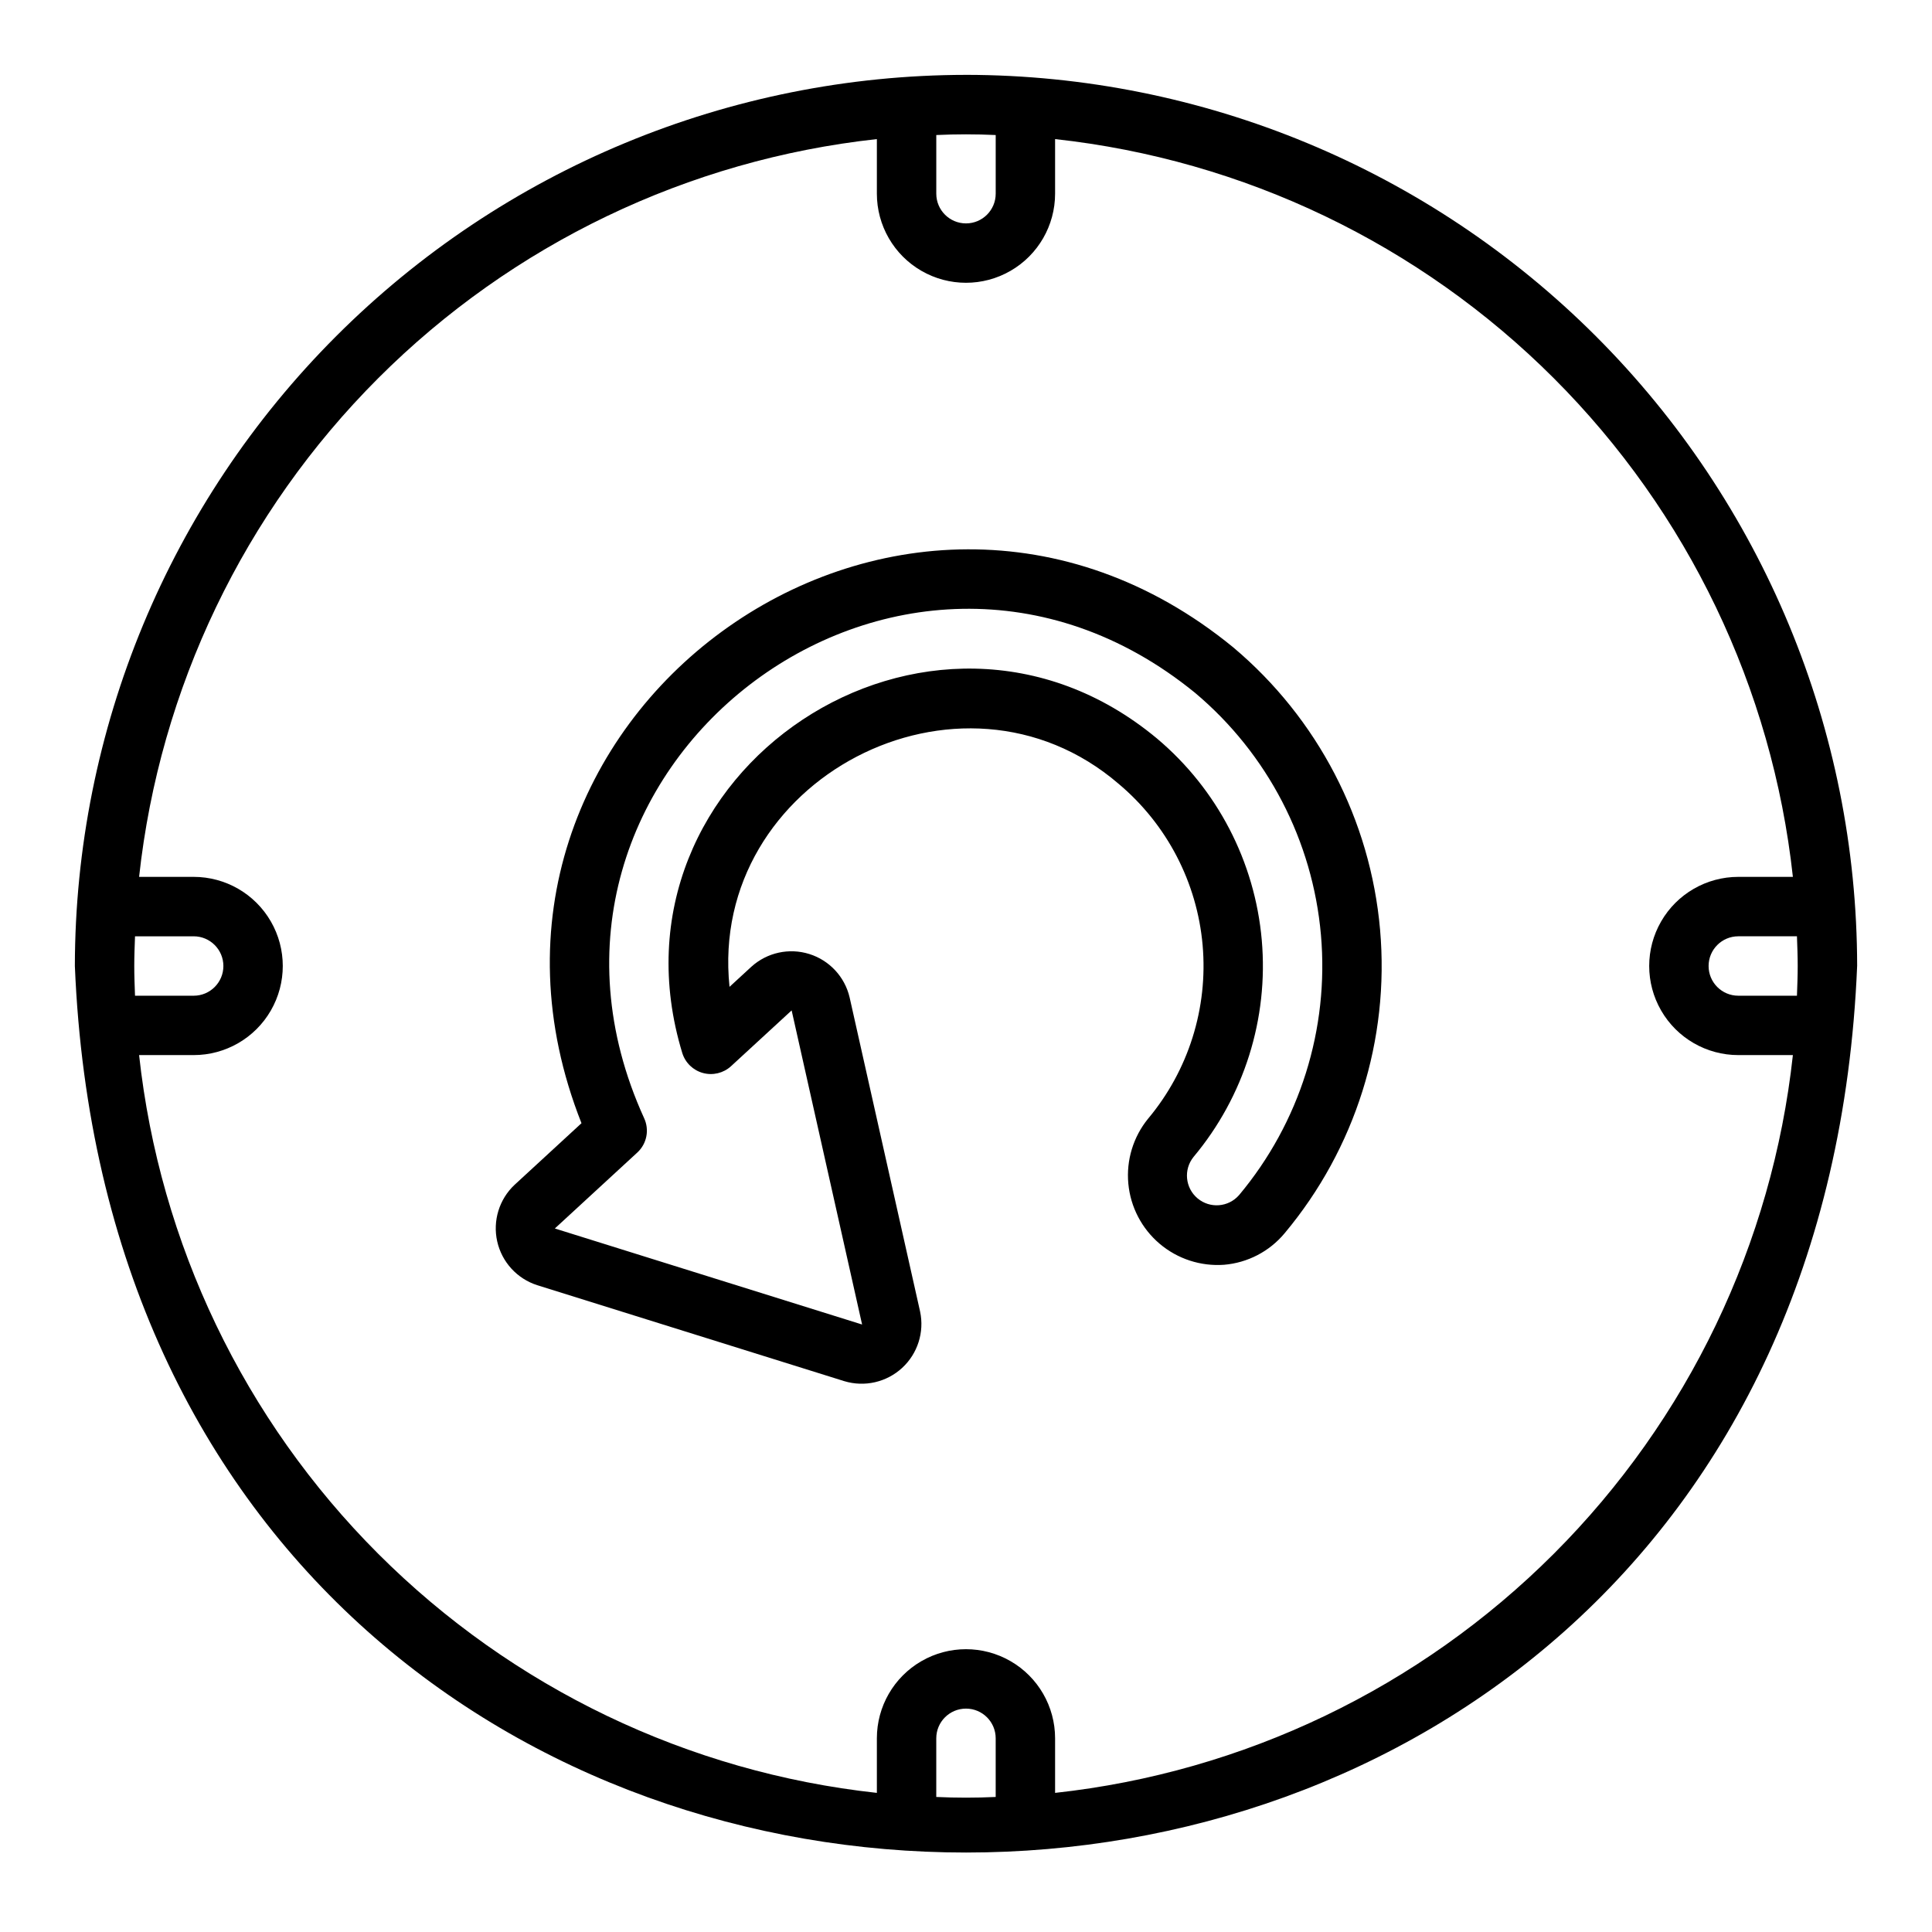
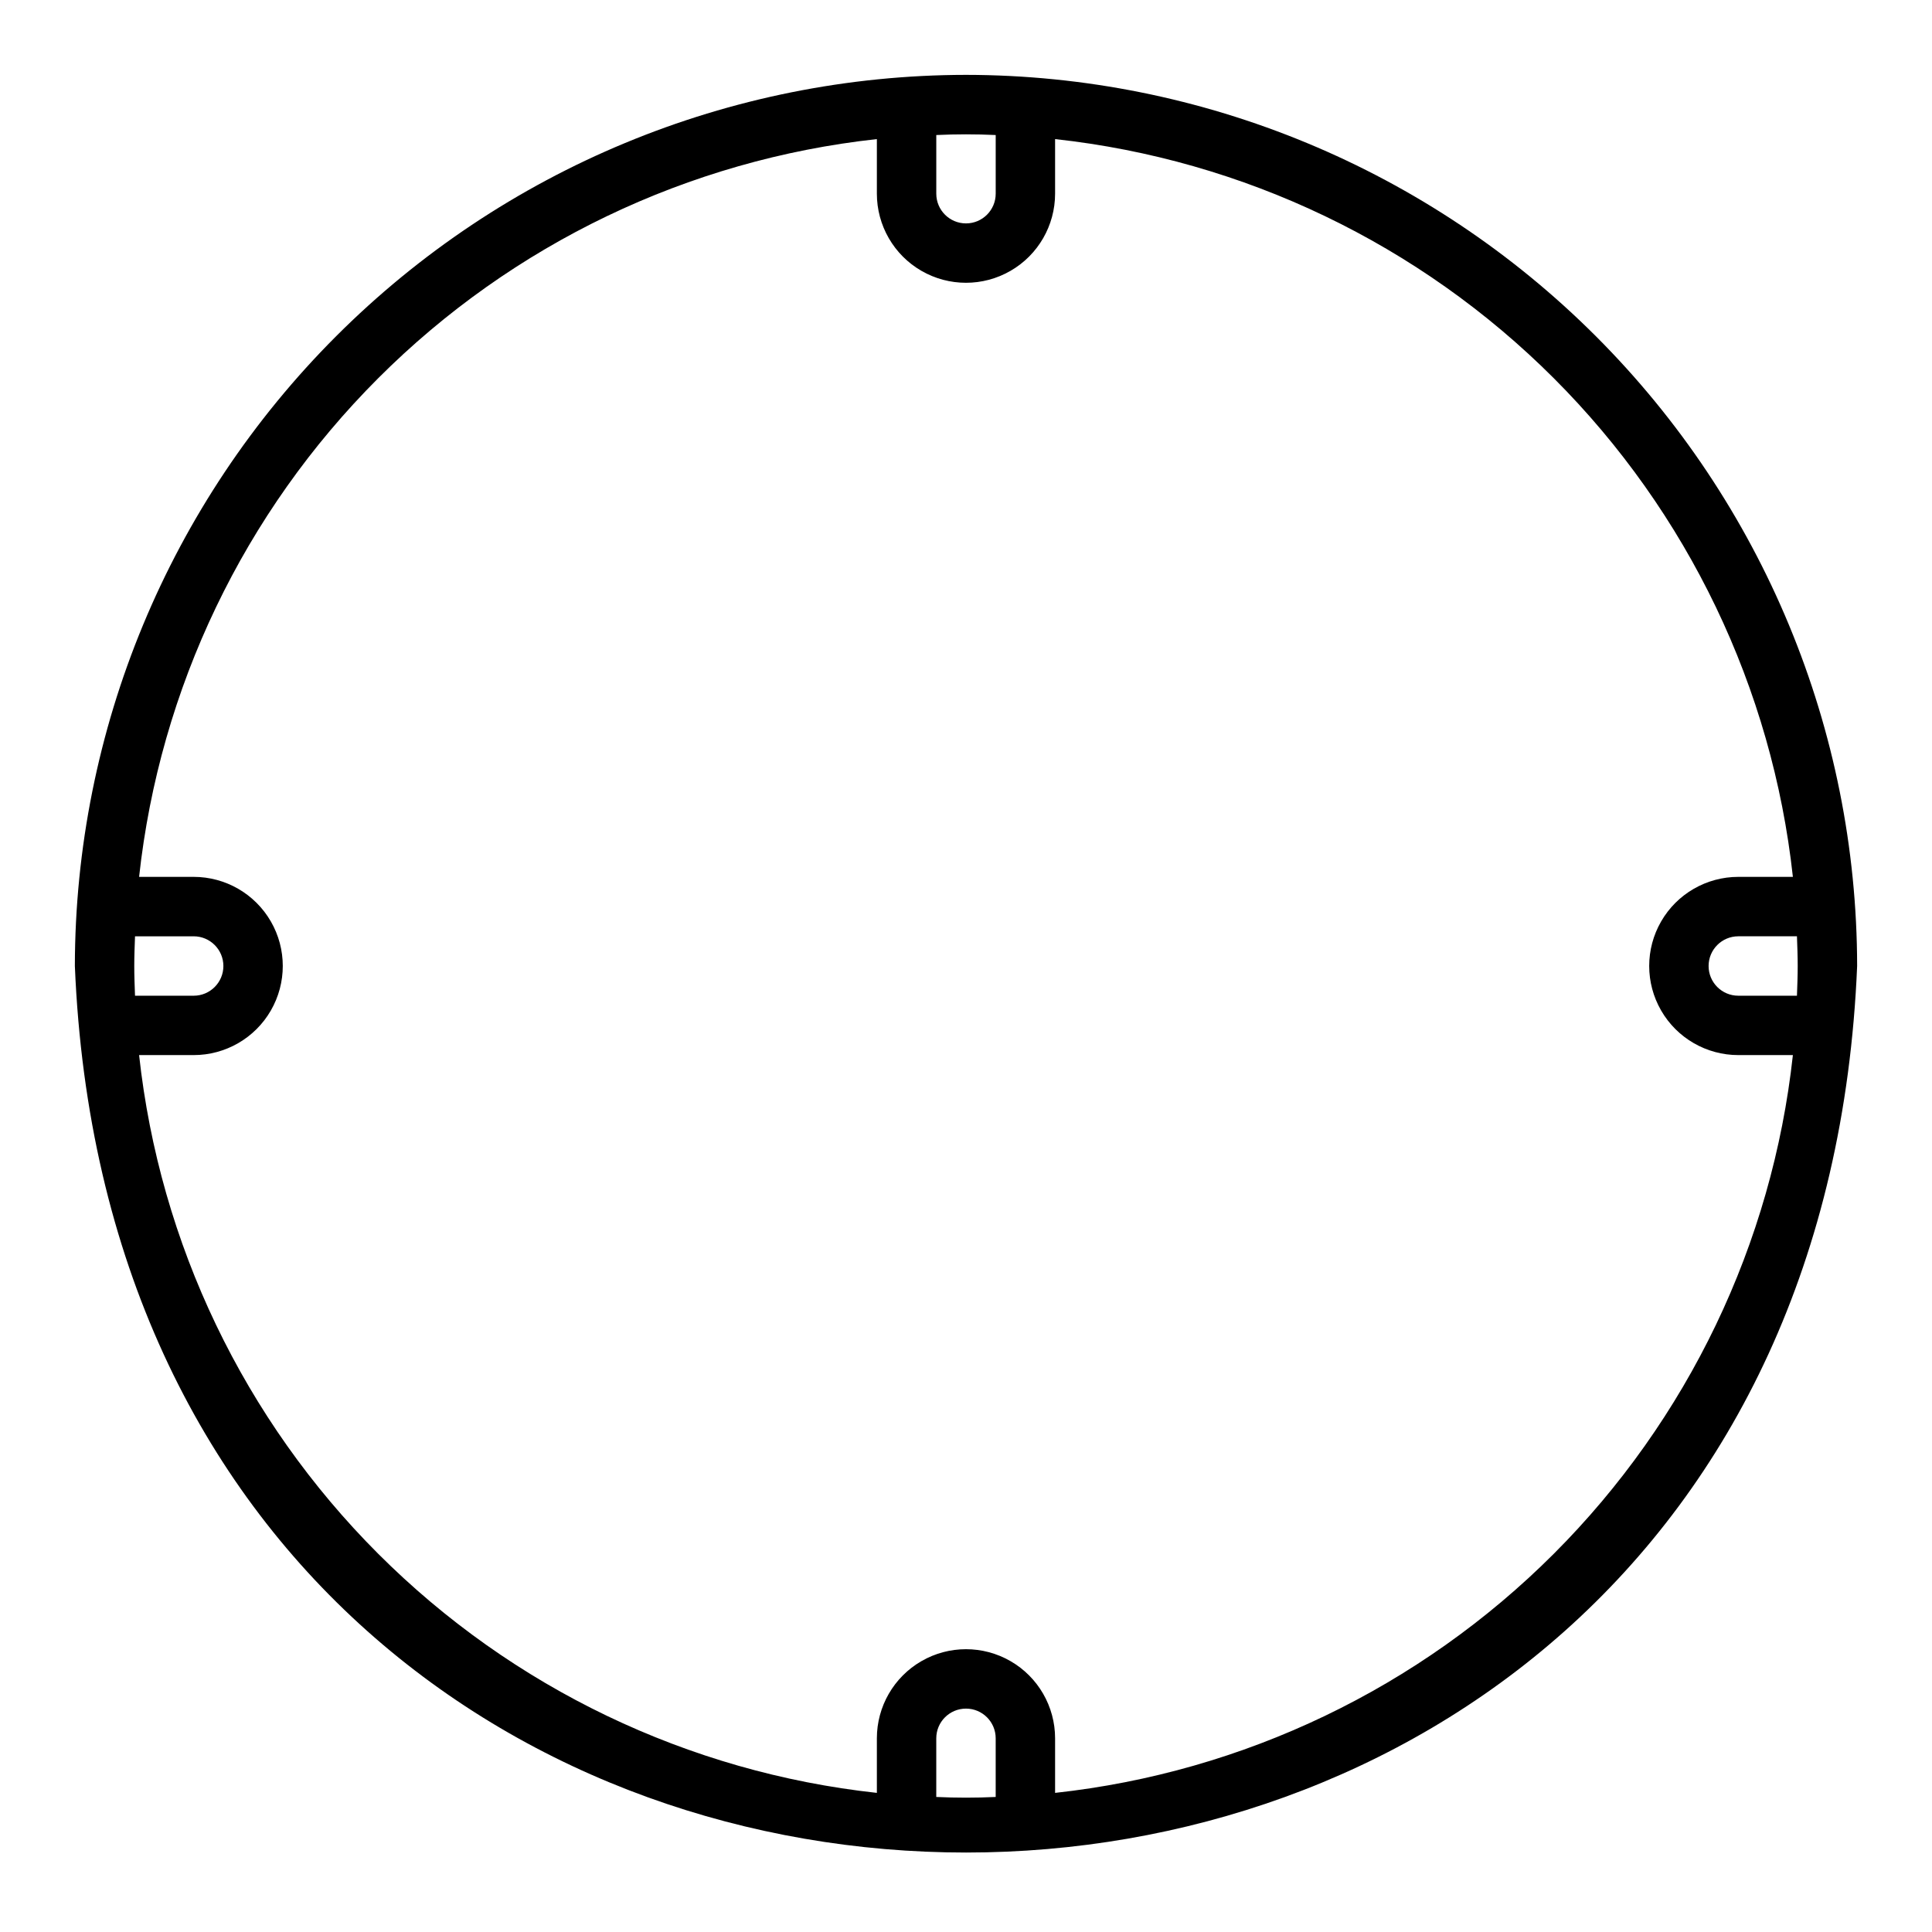
<svg xmlns="http://www.w3.org/2000/svg" fill="#000000" width="800px" height="800px" version="1.1" viewBox="144 144 512 512">
  <g>
-     <path d="m400 163.84c-62.613 0.074-122.64 24.977-166.91 69.25-44.273 44.273-69.176 104.3-69.25 166.91 12.973 313.3 459.39 313.21 472.32 0l0.004-0.004c-0.07-62.609-24.977-122.64-69.25-166.91-44.273-44.273-104.3-69.176-166.91-69.25zm7.871 15.945v15.543c0 4.348-3.523 7.875-7.871 7.875s-7.875-3.527-7.875-7.875v-15.543c5.227-0.246 10.523-0.246 15.746 0zm-228.29 220.22c0-2.641 0.105-5.254 0.199-7.871l15.543-0.004c4.348 0 7.875 3.527 7.875 7.875s-3.527 7.871-7.875 7.871h-15.543c-0.094-2.617-0.199-5.234-0.199-7.871zm212.54 220.21v-15.543c0-4.348 3.527-7.871 7.875-7.871s7.871 3.523 7.871 7.871v15.543c-5.223 0.246-10.52 0.246-15.746 0zm31.488-1.082v-14.461c0-8.438-4.5-16.234-11.809-20.453-7.305-4.219-16.309-4.219-23.613 0-7.309 4.219-11.809 12.016-11.809 20.453v14.461c-49.98-5.457-96.602-27.812-132.15-63.363-35.555-35.555-57.906-82.176-63.367-132.16h14.461c8.438 0 16.234-4.5 20.453-11.809 4.219-7.305 4.219-16.309 0-23.613-4.219-7.309-12.016-11.809-20.453-11.809h-14.461c5.461-49.98 27.812-96.602 63.367-132.15 35.551-35.555 82.172-57.906 132.15-63.367v14.461c0 8.438 4.5 16.234 11.809 20.453 7.305 4.219 16.309 4.219 23.613 0 7.309-4.219 11.809-12.016 11.809-20.453v-14.461c49.98 5.461 96.602 27.812 132.16 63.367 35.551 35.551 57.906 82.172 63.363 132.15h-14.461c-8.438 0-16.234 4.5-20.453 11.809-4.219 7.305-4.219 16.309 0 23.613 4.219 7.309 12.016 11.809 20.453 11.809h14.461c-5.457 49.98-27.812 96.602-63.363 132.16-35.555 35.551-82.176 57.906-132.16 63.363zm196.8-219.13c0 2.641-0.105 5.254-0.199 7.871h-15.543c-4.348 0-7.871-3.523-7.871-7.871s3.523-7.875 7.871-7.875h15.543c0.094 2.617 0.199 5.234 0.199 7.875z" />
-     <path d="m470.84 315.57c-88.859-72.789-214.93 19.512-172.74 126.09l-17.719 16.32h-0.004c-4.082 3.832-5.836 9.539-4.613 15.004 1.227 5.465 5.25 9.875 10.582 11.598l81.418 25.445c5.359 1.617 11.18 0.285 15.301-3.508 4.125-3.793 5.934-9.48 4.766-14.957l-18.676-83.242c-1.277-5.457-5.344-9.828-10.691-11.5-5.348-1.672-11.18-0.391-15.336 3.367l-5.797 5.336c-5.715-54.879 61.172-89.875 103.15-53.773 12.777 10.746 20.77 26.125 22.227 42.758 1.453 16.633-3.746 33.164-14.465 45.969-3.926 4.824-5.801 10.996-5.227 17.191 0.574 6.191 3.551 11.914 8.297 15.934 4.742 4.023 10.875 6.023 17.078 5.574 6.246-0.523 12.02-3.527 16.031-8.34 18.758-22.406 27.859-51.336 25.312-80.441-2.547-29.109-16.535-56.016-38.895-74.824zm1.523 145.15h-0.004c-2.82 3.234-7.711 3.613-10.996 0.855-3.285-2.762-3.758-7.644-1.059-10.98 13.395-16.004 19.898-36.668 18.078-57.457-1.82-20.789-11.812-40.012-27.785-53.441-59.914-49.859-148.55 8.766-125.77 83.418 0.816 2.562 2.879 4.539 5.477 5.242 2.602 0.703 5.379 0.039 7.379-1.762l16.109-14.828 18.672 83.242-81.426-25.449 21.852-20.125c2.531-2.328 3.254-6.031 1.793-9.141-41.887-92.027 67.734-176.53 146.04-112.67 19.168 16.121 31.156 39.188 33.34 64.141 2.184 24.949-5.621 49.746-21.699 68.953z" />
+     <path d="m400 163.84c-62.613 0.074-122.64 24.977-166.91 69.25-44.273 44.273-69.176 104.3-69.25 166.91 12.973 313.3 459.39 313.21 472.32 0c-0.07-62.609-24.977-122.64-69.25-166.91-44.273-44.273-104.3-69.176-166.91-69.25zm7.871 15.945v15.543c0 4.348-3.523 7.875-7.871 7.875s-7.875-3.527-7.875-7.875v-15.543c5.227-0.246 10.523-0.246 15.746 0zm-228.29 220.22c0-2.641 0.105-5.254 0.199-7.871l15.543-0.004c4.348 0 7.875 3.527 7.875 7.875s-3.527 7.871-7.875 7.871h-15.543c-0.094-2.617-0.199-5.234-0.199-7.871zm212.54 220.21v-15.543c0-4.348 3.527-7.871 7.875-7.871s7.871 3.523 7.871 7.871v15.543c-5.223 0.246-10.52 0.246-15.746 0zm31.488-1.082v-14.461c0-8.438-4.5-16.234-11.809-20.453-7.305-4.219-16.309-4.219-23.613 0-7.309 4.219-11.809 12.016-11.809 20.453v14.461c-49.98-5.457-96.602-27.812-132.15-63.363-35.555-35.555-57.906-82.176-63.367-132.16h14.461c8.438 0 16.234-4.5 20.453-11.809 4.219-7.305 4.219-16.309 0-23.613-4.219-7.309-12.016-11.809-20.453-11.809h-14.461c5.461-49.98 27.812-96.602 63.367-132.15 35.551-35.555 82.172-57.906 132.15-63.367v14.461c0 8.438 4.5 16.234 11.809 20.453 7.305 4.219 16.309 4.219 23.613 0 7.309-4.219 11.809-12.016 11.809-20.453v-14.461c49.98 5.461 96.602 27.812 132.16 63.367 35.551 35.551 57.906 82.172 63.363 132.15h-14.461c-8.438 0-16.234 4.5-20.453 11.809-4.219 7.305-4.219 16.309 0 23.613 4.219 7.309 12.016 11.809 20.453 11.809h14.461c-5.457 49.98-27.812 96.602-63.363 132.16-35.555 35.551-82.176 57.906-132.16 63.363zm196.8-219.13c0 2.641-0.105 5.254-0.199 7.871h-15.543c-4.348 0-7.871-3.523-7.871-7.871s3.523-7.875 7.871-7.875h15.543c0.094 2.617 0.199 5.234 0.199 7.875z" />
  </g>
</svg>